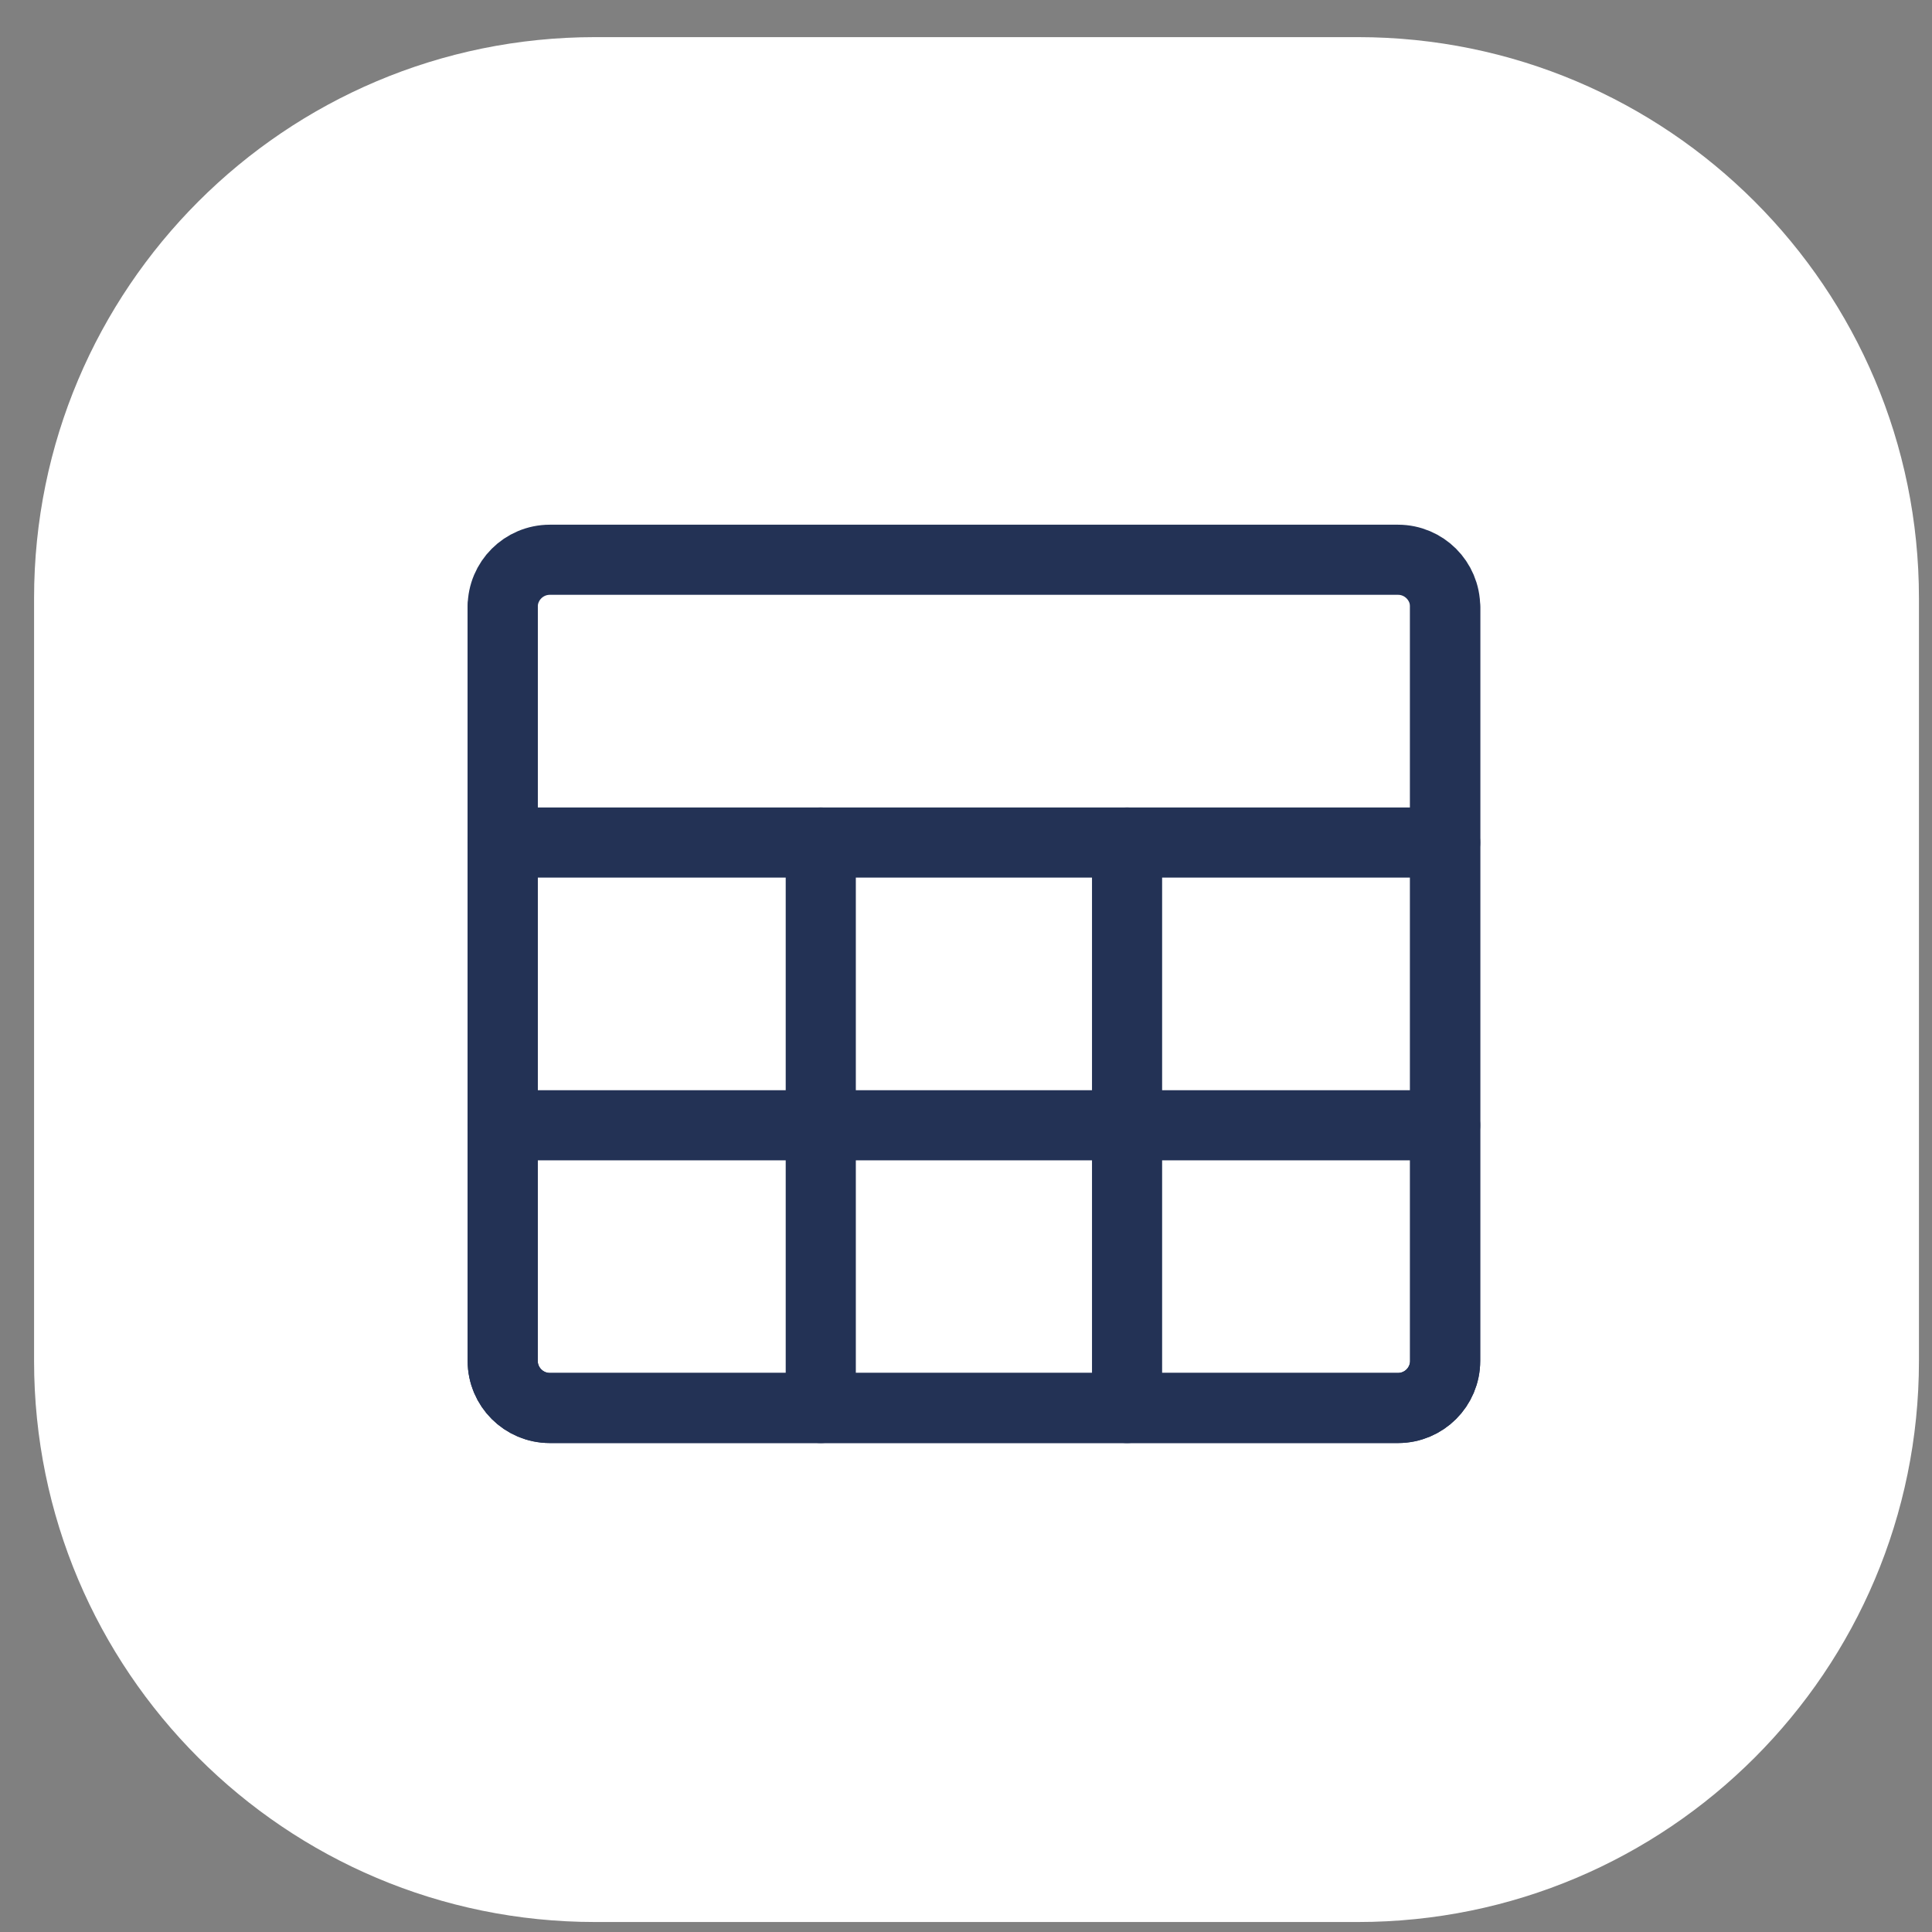
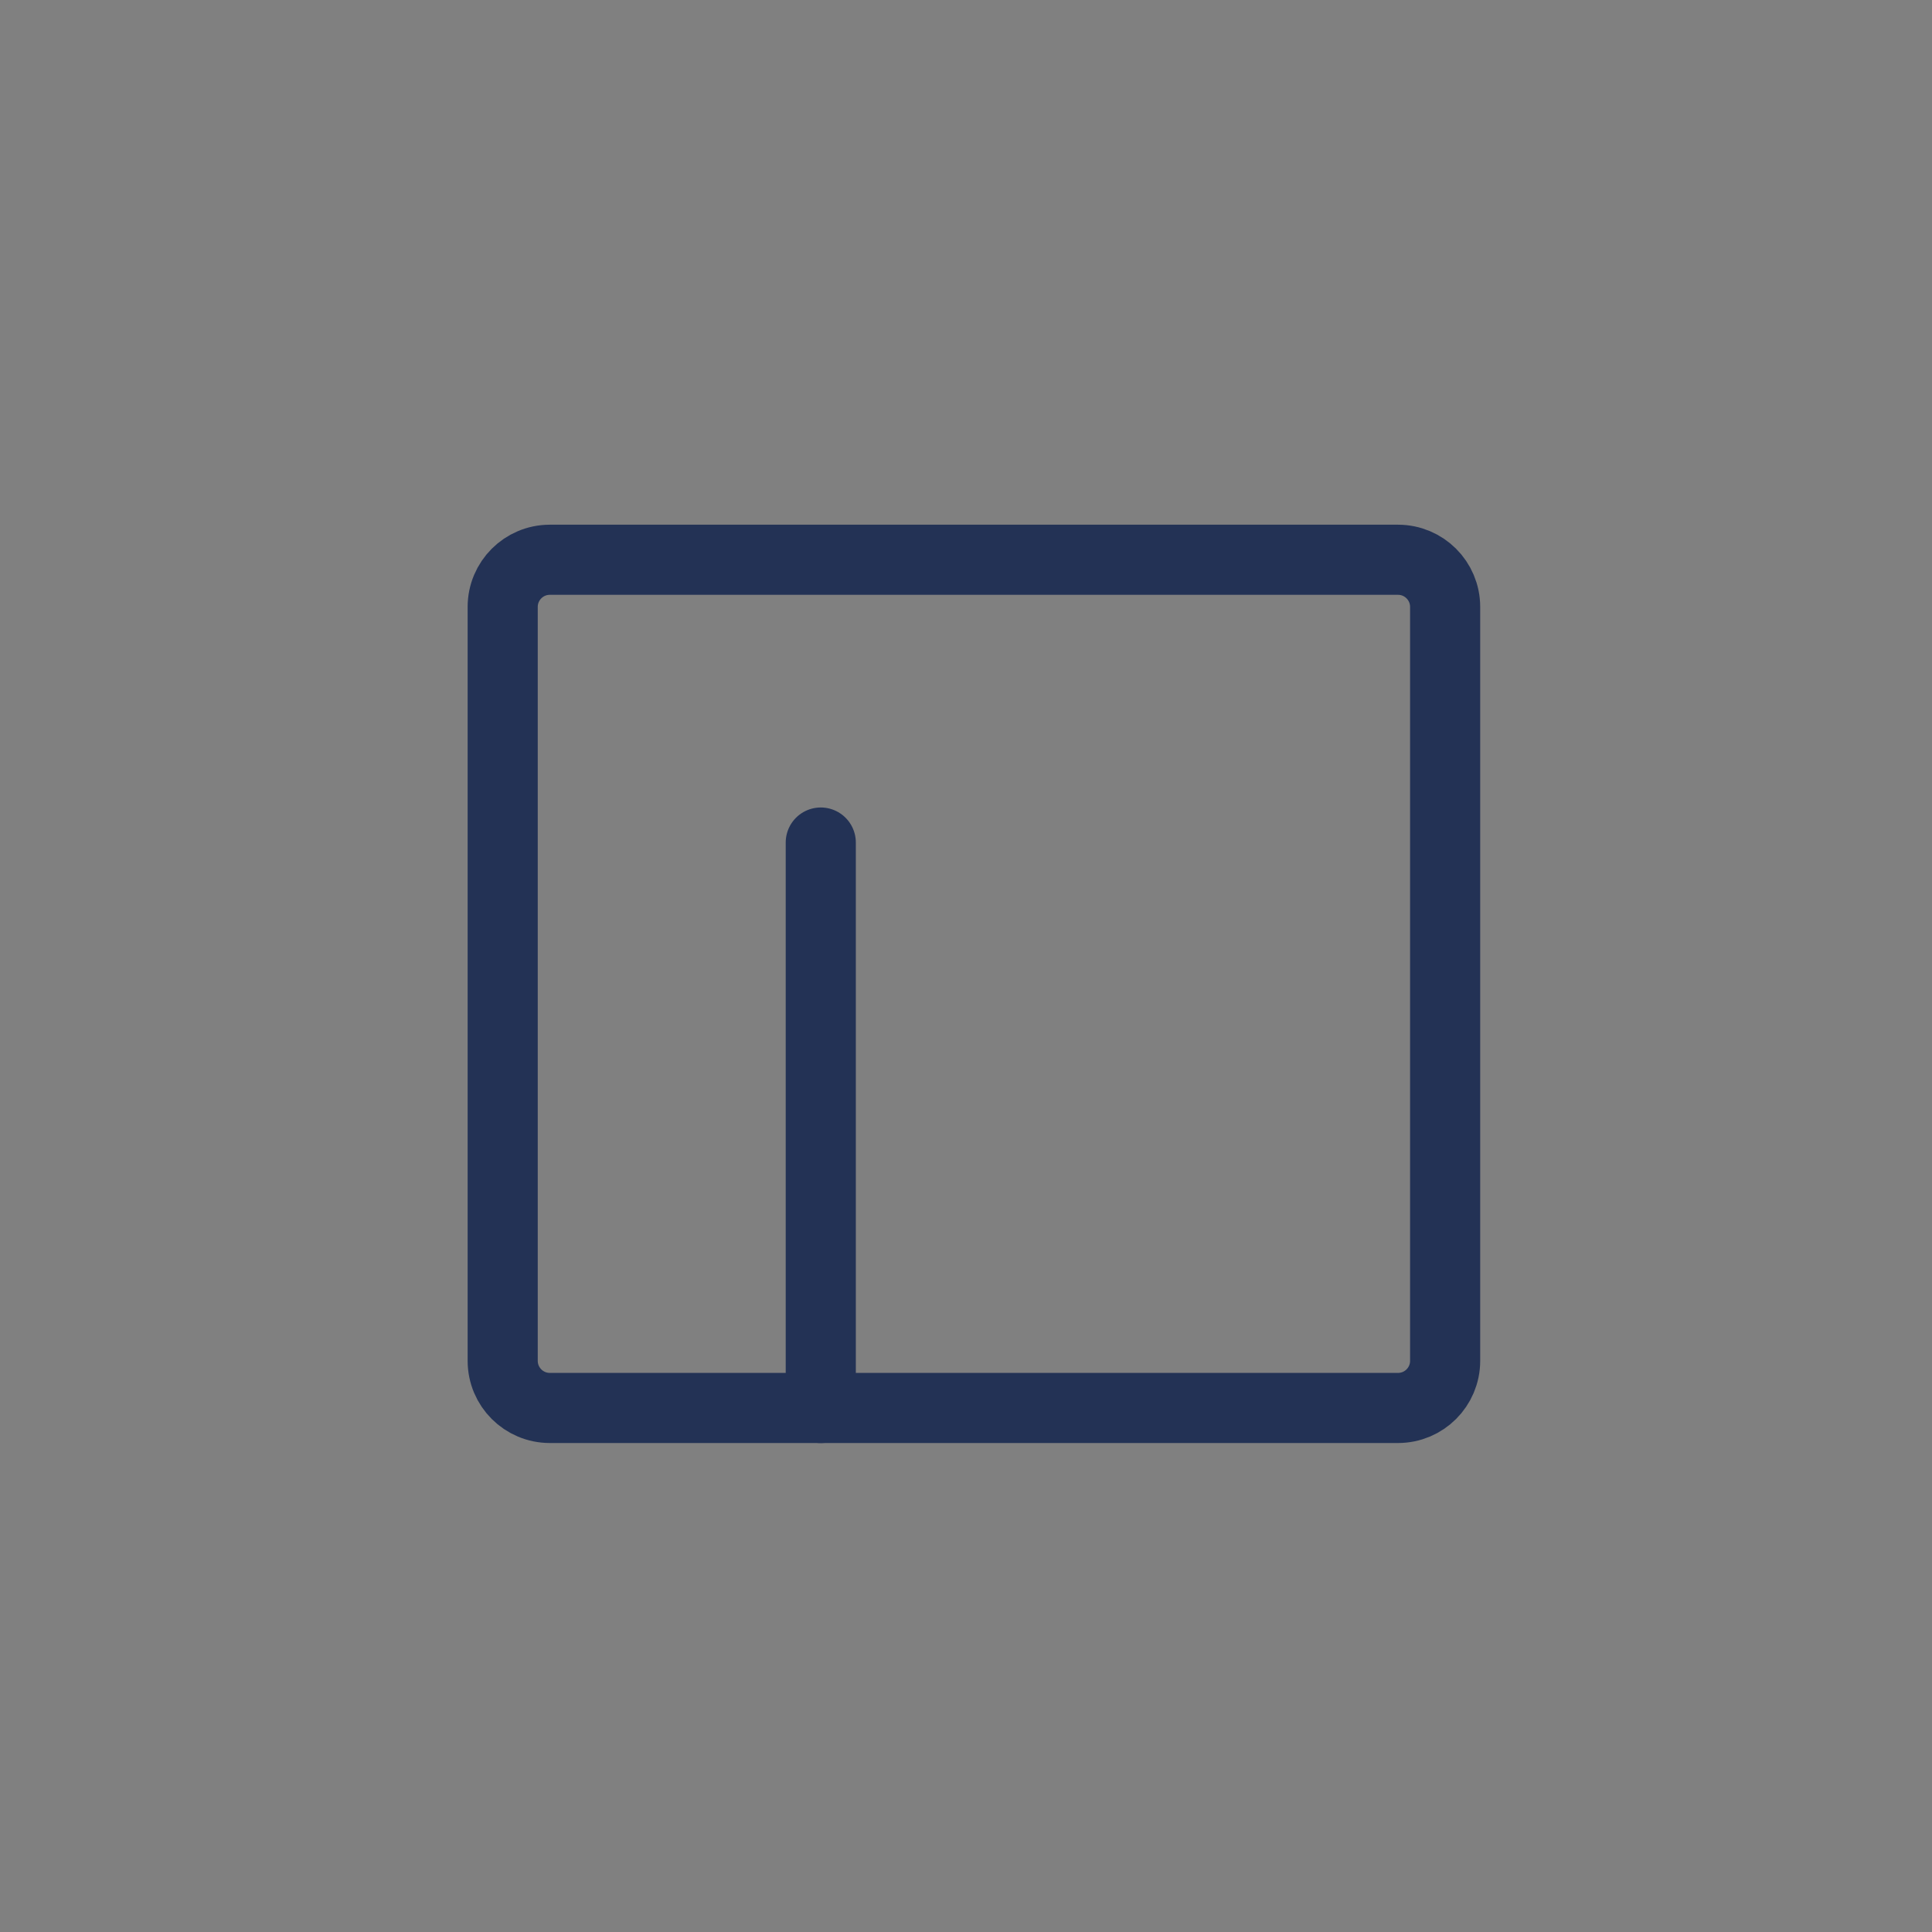
<svg xmlns="http://www.w3.org/2000/svg" width="41" height="41" viewBox="0 0 41 41" fill="none">
  <rect x="0" y="0" width="41" height="41" fill="#808080" stroke="none" />
-   <path d="M0.723 12.694C0.723 6.119 6.053 0.788 12.629 0.788H28.817C35.392 0.788 40.723 6.119 40.723 12.694V28.882C40.723 35.458 35.392 40.788 28.817 40.788H12.629C6.053 40.788 0.723 35.458 0.723 28.882V12.694Z" fill="white" />
  <path d="M29.668 11.879H11.668C11.116 11.879 10.668 12.327 10.668 12.879V28.879C10.668 29.432 11.116 29.879 11.668 29.879H29.668C30.22 29.879 30.668 29.432 30.668 28.879V12.879C30.668 12.327 30.22 11.879 29.668 11.879Z" stroke="#233255" stroke-width="1.488" stroke-linejoin="round" />
-   <path d="M10.668 17.88H30.668" stroke="#233255" stroke-width="1.488" stroke-linecap="round" stroke-linejoin="round" />
  <path d="M17.418 17.88V29.88" stroke="#233255" stroke-width="1.488" stroke-linecap="round" stroke-linejoin="round" />
-   <path d="M23.918 17.88V29.88" stroke="#233255" stroke-width="1.488" stroke-linecap="round" stroke-linejoin="round" />
-   <path d="M10.668 23.88H30.668" stroke="#233255" stroke-width="1.488" stroke-linecap="round" stroke-linejoin="round" />
-   <path d="M30.668 12.88V28.88C30.668 29.432 30.22 29.88 29.668 29.88H11.668C11.116 29.88 10.668 29.432 10.668 28.88V12.88" stroke="#233255" stroke-width="1.488" stroke-linecap="round" stroke-linejoin="round" />
</svg>